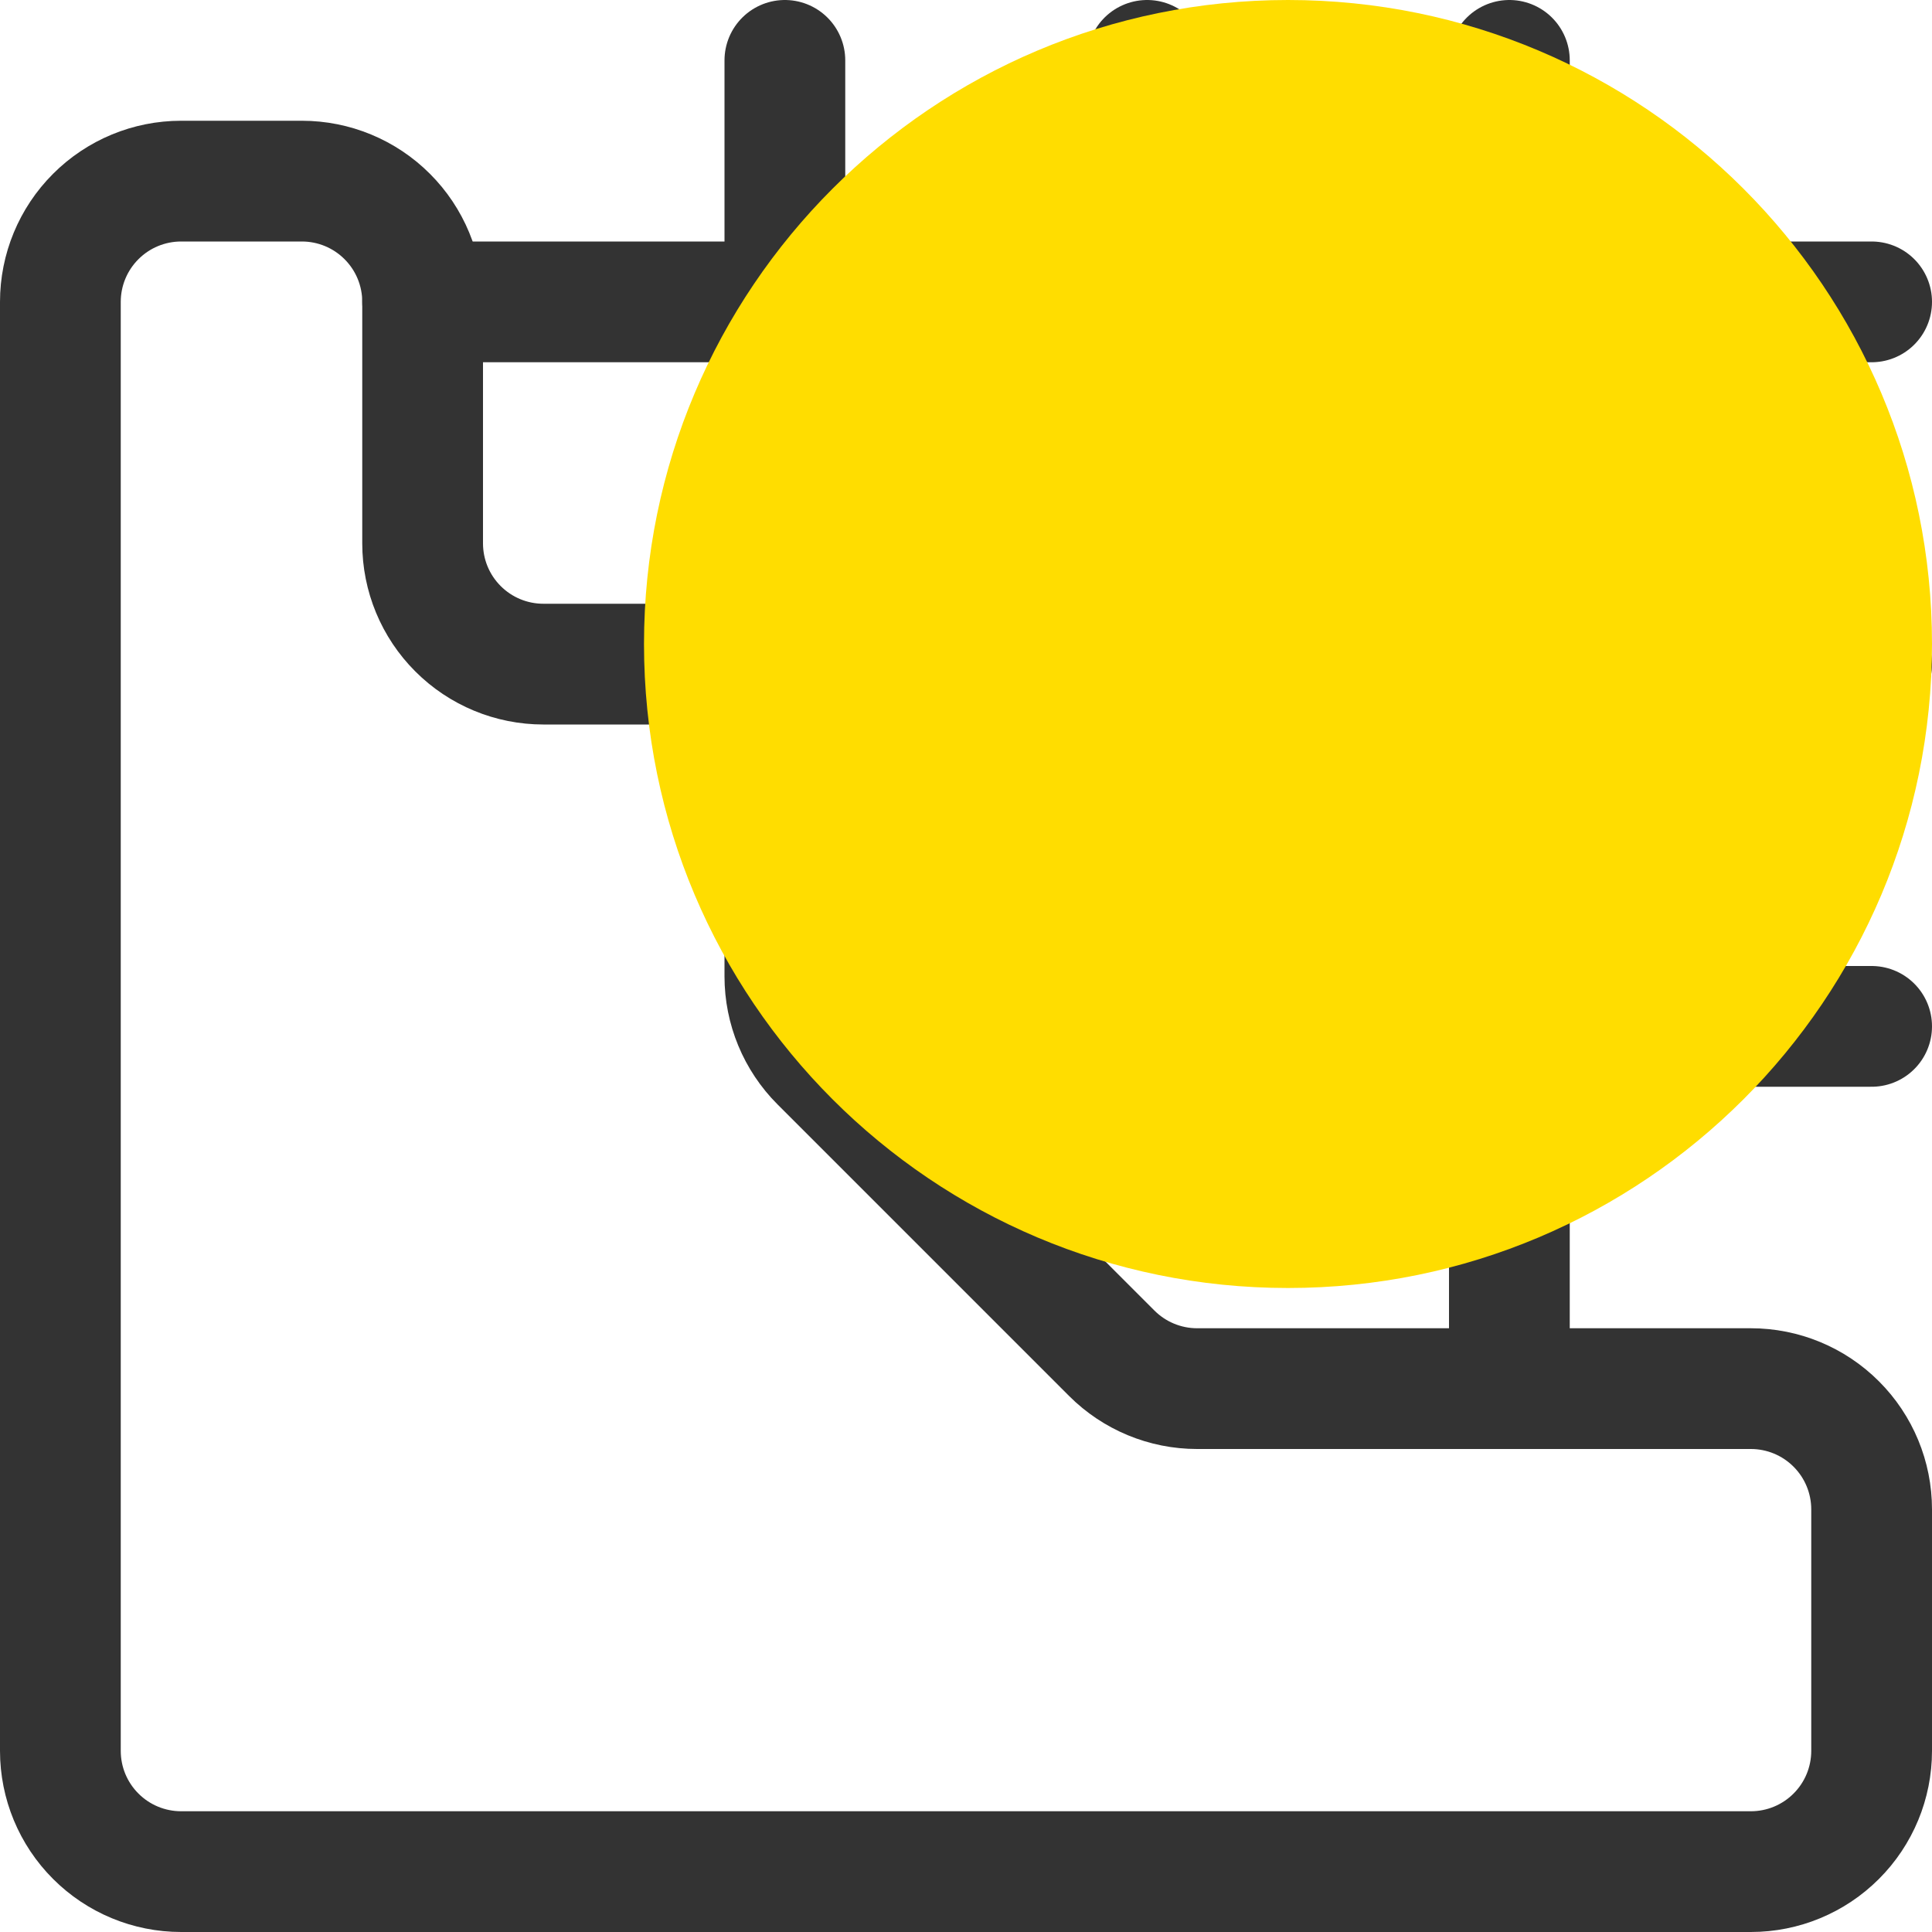
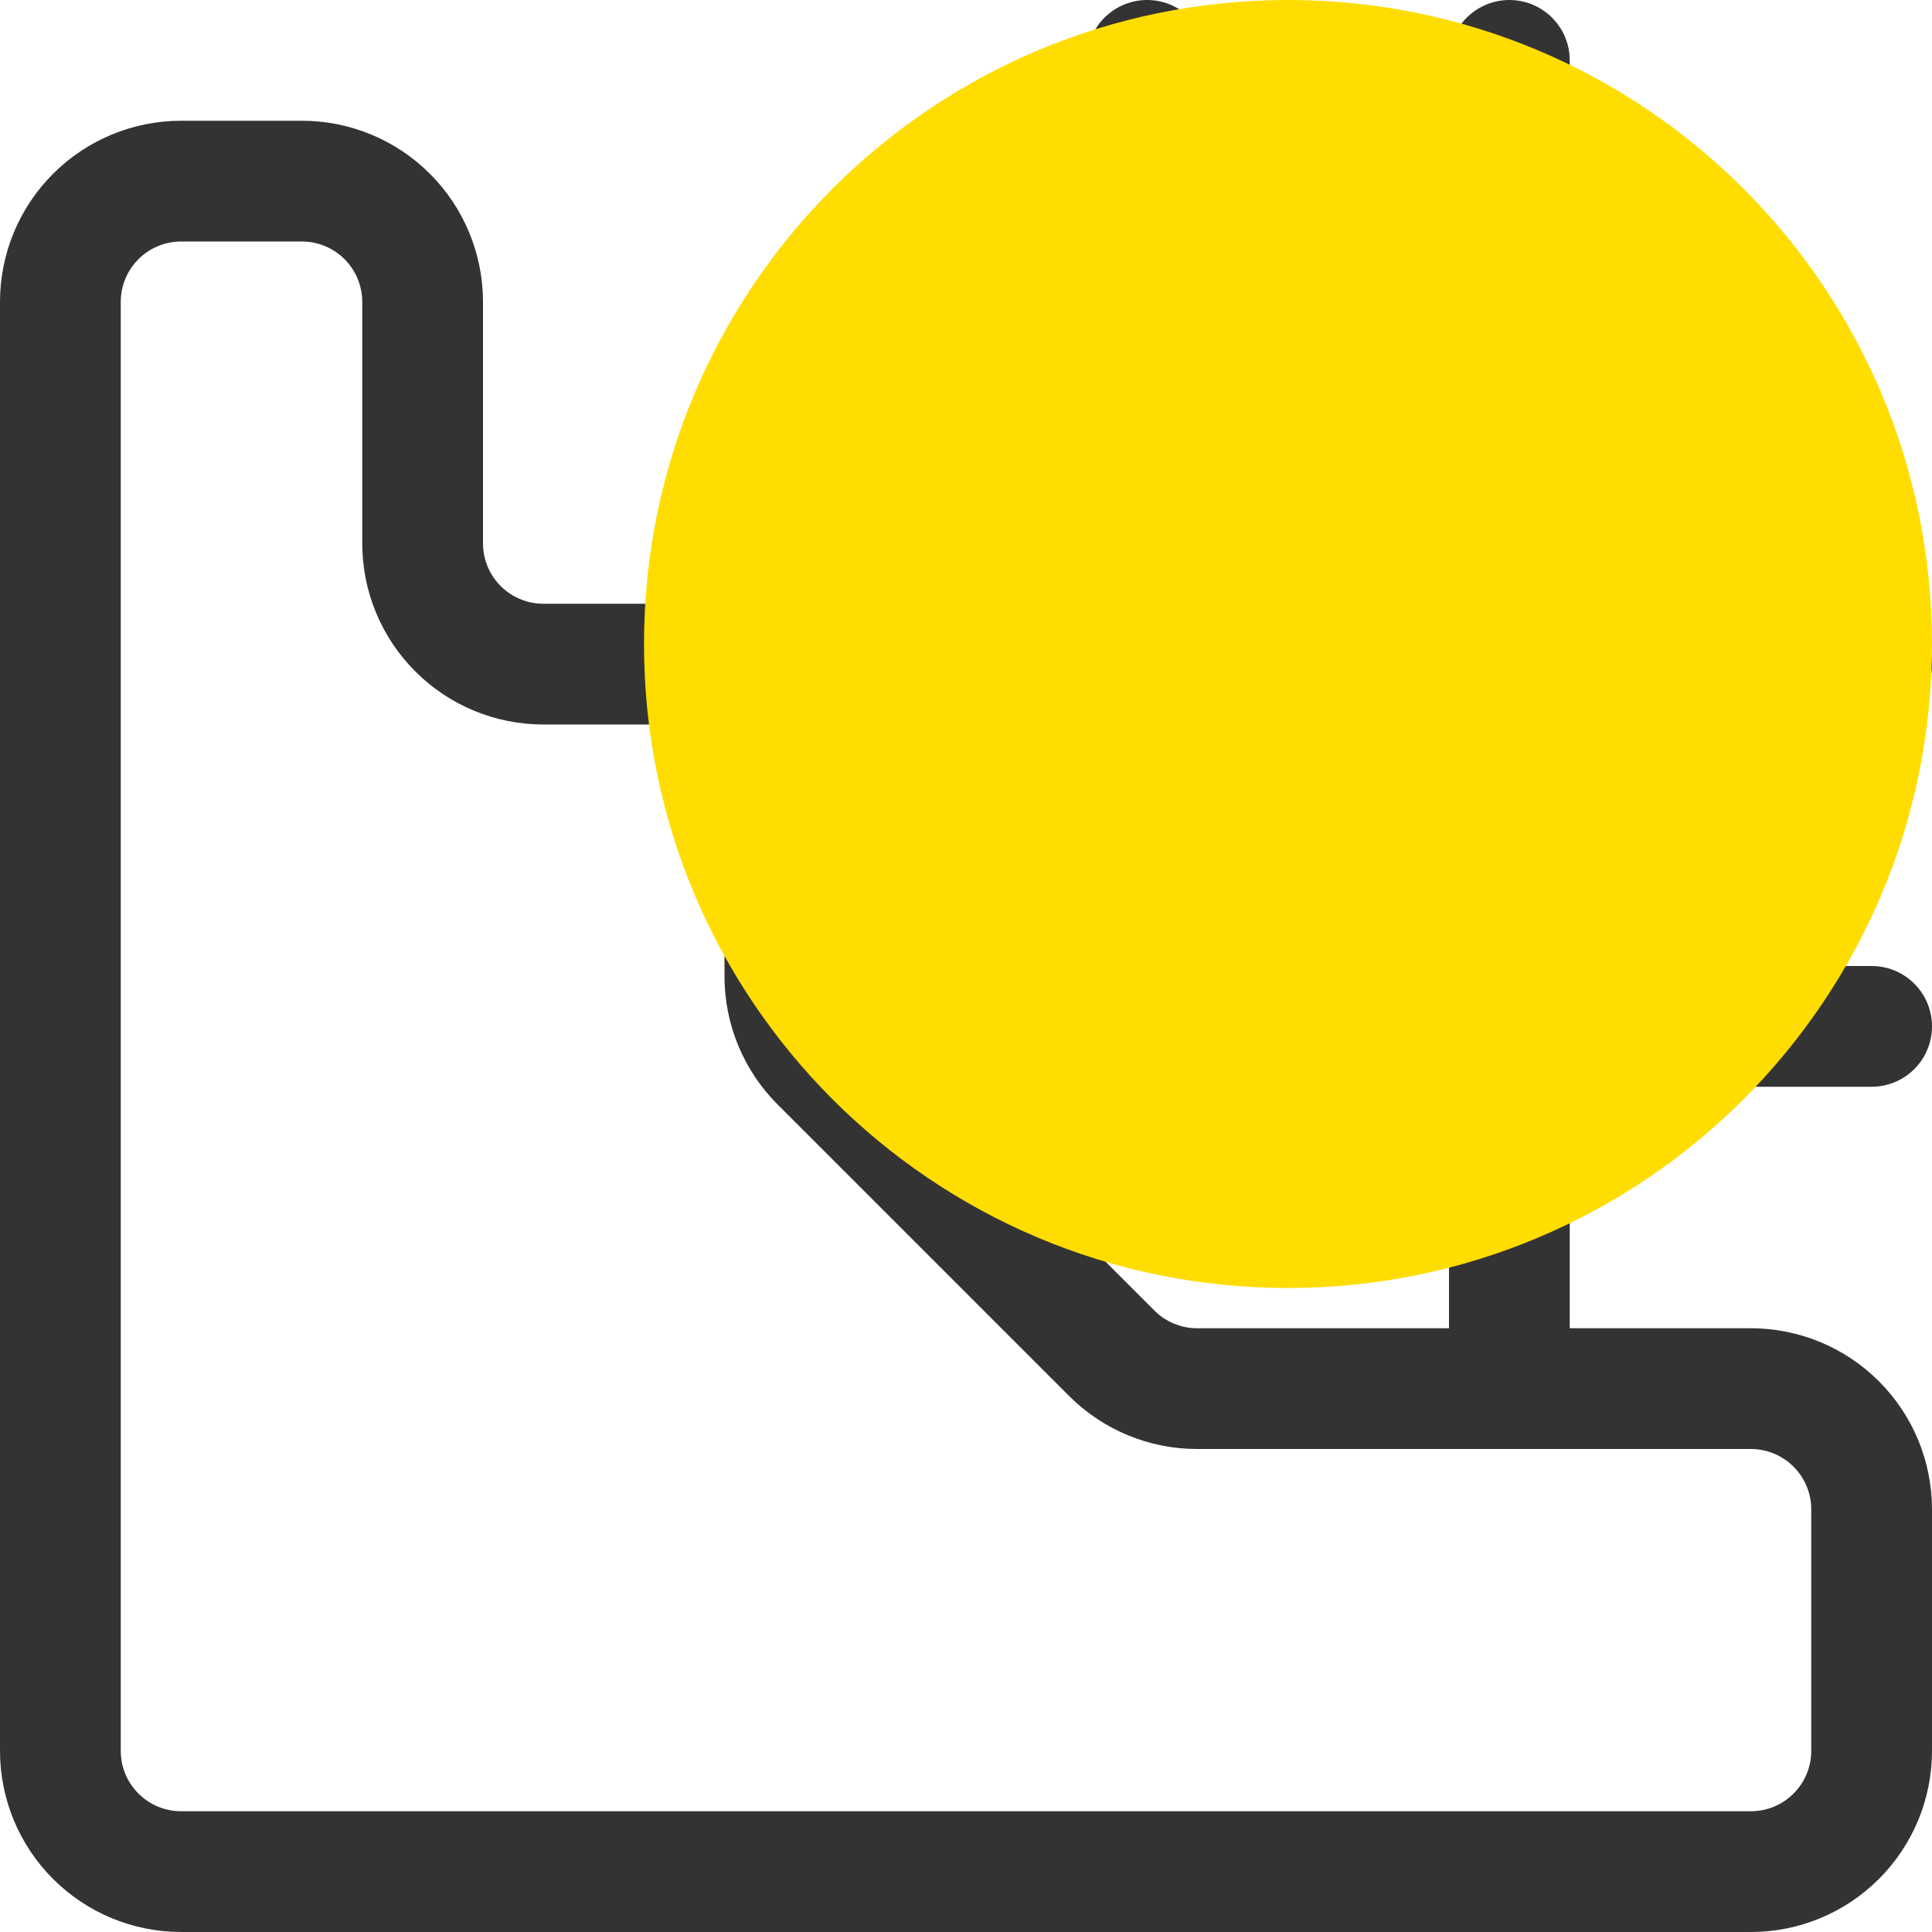
<svg xmlns="http://www.w3.org/2000/svg" width="48" height="48" viewBox="0 0 48 48" fill="none">
  <path d="M4.5 4.5C3.704 4.5 2.941 4.816 2.379 5.379C1.816 5.941 1.5 6.704 1.5 7.5V43.5C1.5 44.296 1.816 45.059 2.379 45.621C2.941 46.184 3.704 46.5 4.5 46.5H43.5C44.296 46.5 45.059 46.184 45.621 45.621C46.184 45.059 46.5 44.296 46.5 43.5V37.5C46.5 36.704 46.184 35.941 45.621 35.379C45.059 34.816 44.296 34.5 43.5 34.5H29.742C28.947 34.5 28.184 34.184 27.622 33.622L20.378 26.378C19.816 25.816 19.5 25.053 19.5 24.258V19.5C19.5 18.704 19.184 17.941 18.621 17.379C18.059 16.816 17.296 16.5 16.5 16.5H13.5C12.704 16.5 11.941 16.184 11.379 15.621C10.816 15.059 10.5 14.296 10.5 13.5V7.5C10.5 6.704 10.184 5.941 9.621 5.379C9.059 4.816 8.296 4.5 7.5 4.5H4.5Z" stroke="#333333" stroke-width="3" stroke-linecap="round" stroke-linejoin="round" />
-   <path d="M10.5 7.5H46.5" stroke="#333333" stroke-width="3" stroke-linecap="round" stroke-linejoin="round" />
  <path d="M25.5 16.5H46.5" stroke="#333333" stroke-width="3" stroke-linecap="round" stroke-linejoin="round" />
  <path d="M27 25.5H46.5" stroke="#333333" stroke-width="3" stroke-linecap="round" stroke-linejoin="round" />
-   <path d="M19.5 1.5V10.5" stroke="#333333" stroke-width="3" stroke-linecap="round" stroke-linejoin="round" />
  <path d="M28.5 1.5V25.5" stroke="#333333" stroke-width="3" stroke-linecap="round" stroke-linejoin="round" />
  <path d="M37.5 1.5V34.5" stroke="#333333" stroke-width="3" stroke-linecap="round" stroke-linejoin="round" />
  <g style="mix-blend-mode:multiply">
    <path d="M32 32C40.837 32 48 24.837 48 16C48 7.163 40.837 0 32 0C23.163 0 16 7.163 16 16C16 24.837 23.163 32 32 32Z" fill="#FFDD00" />
  </g>
</svg>